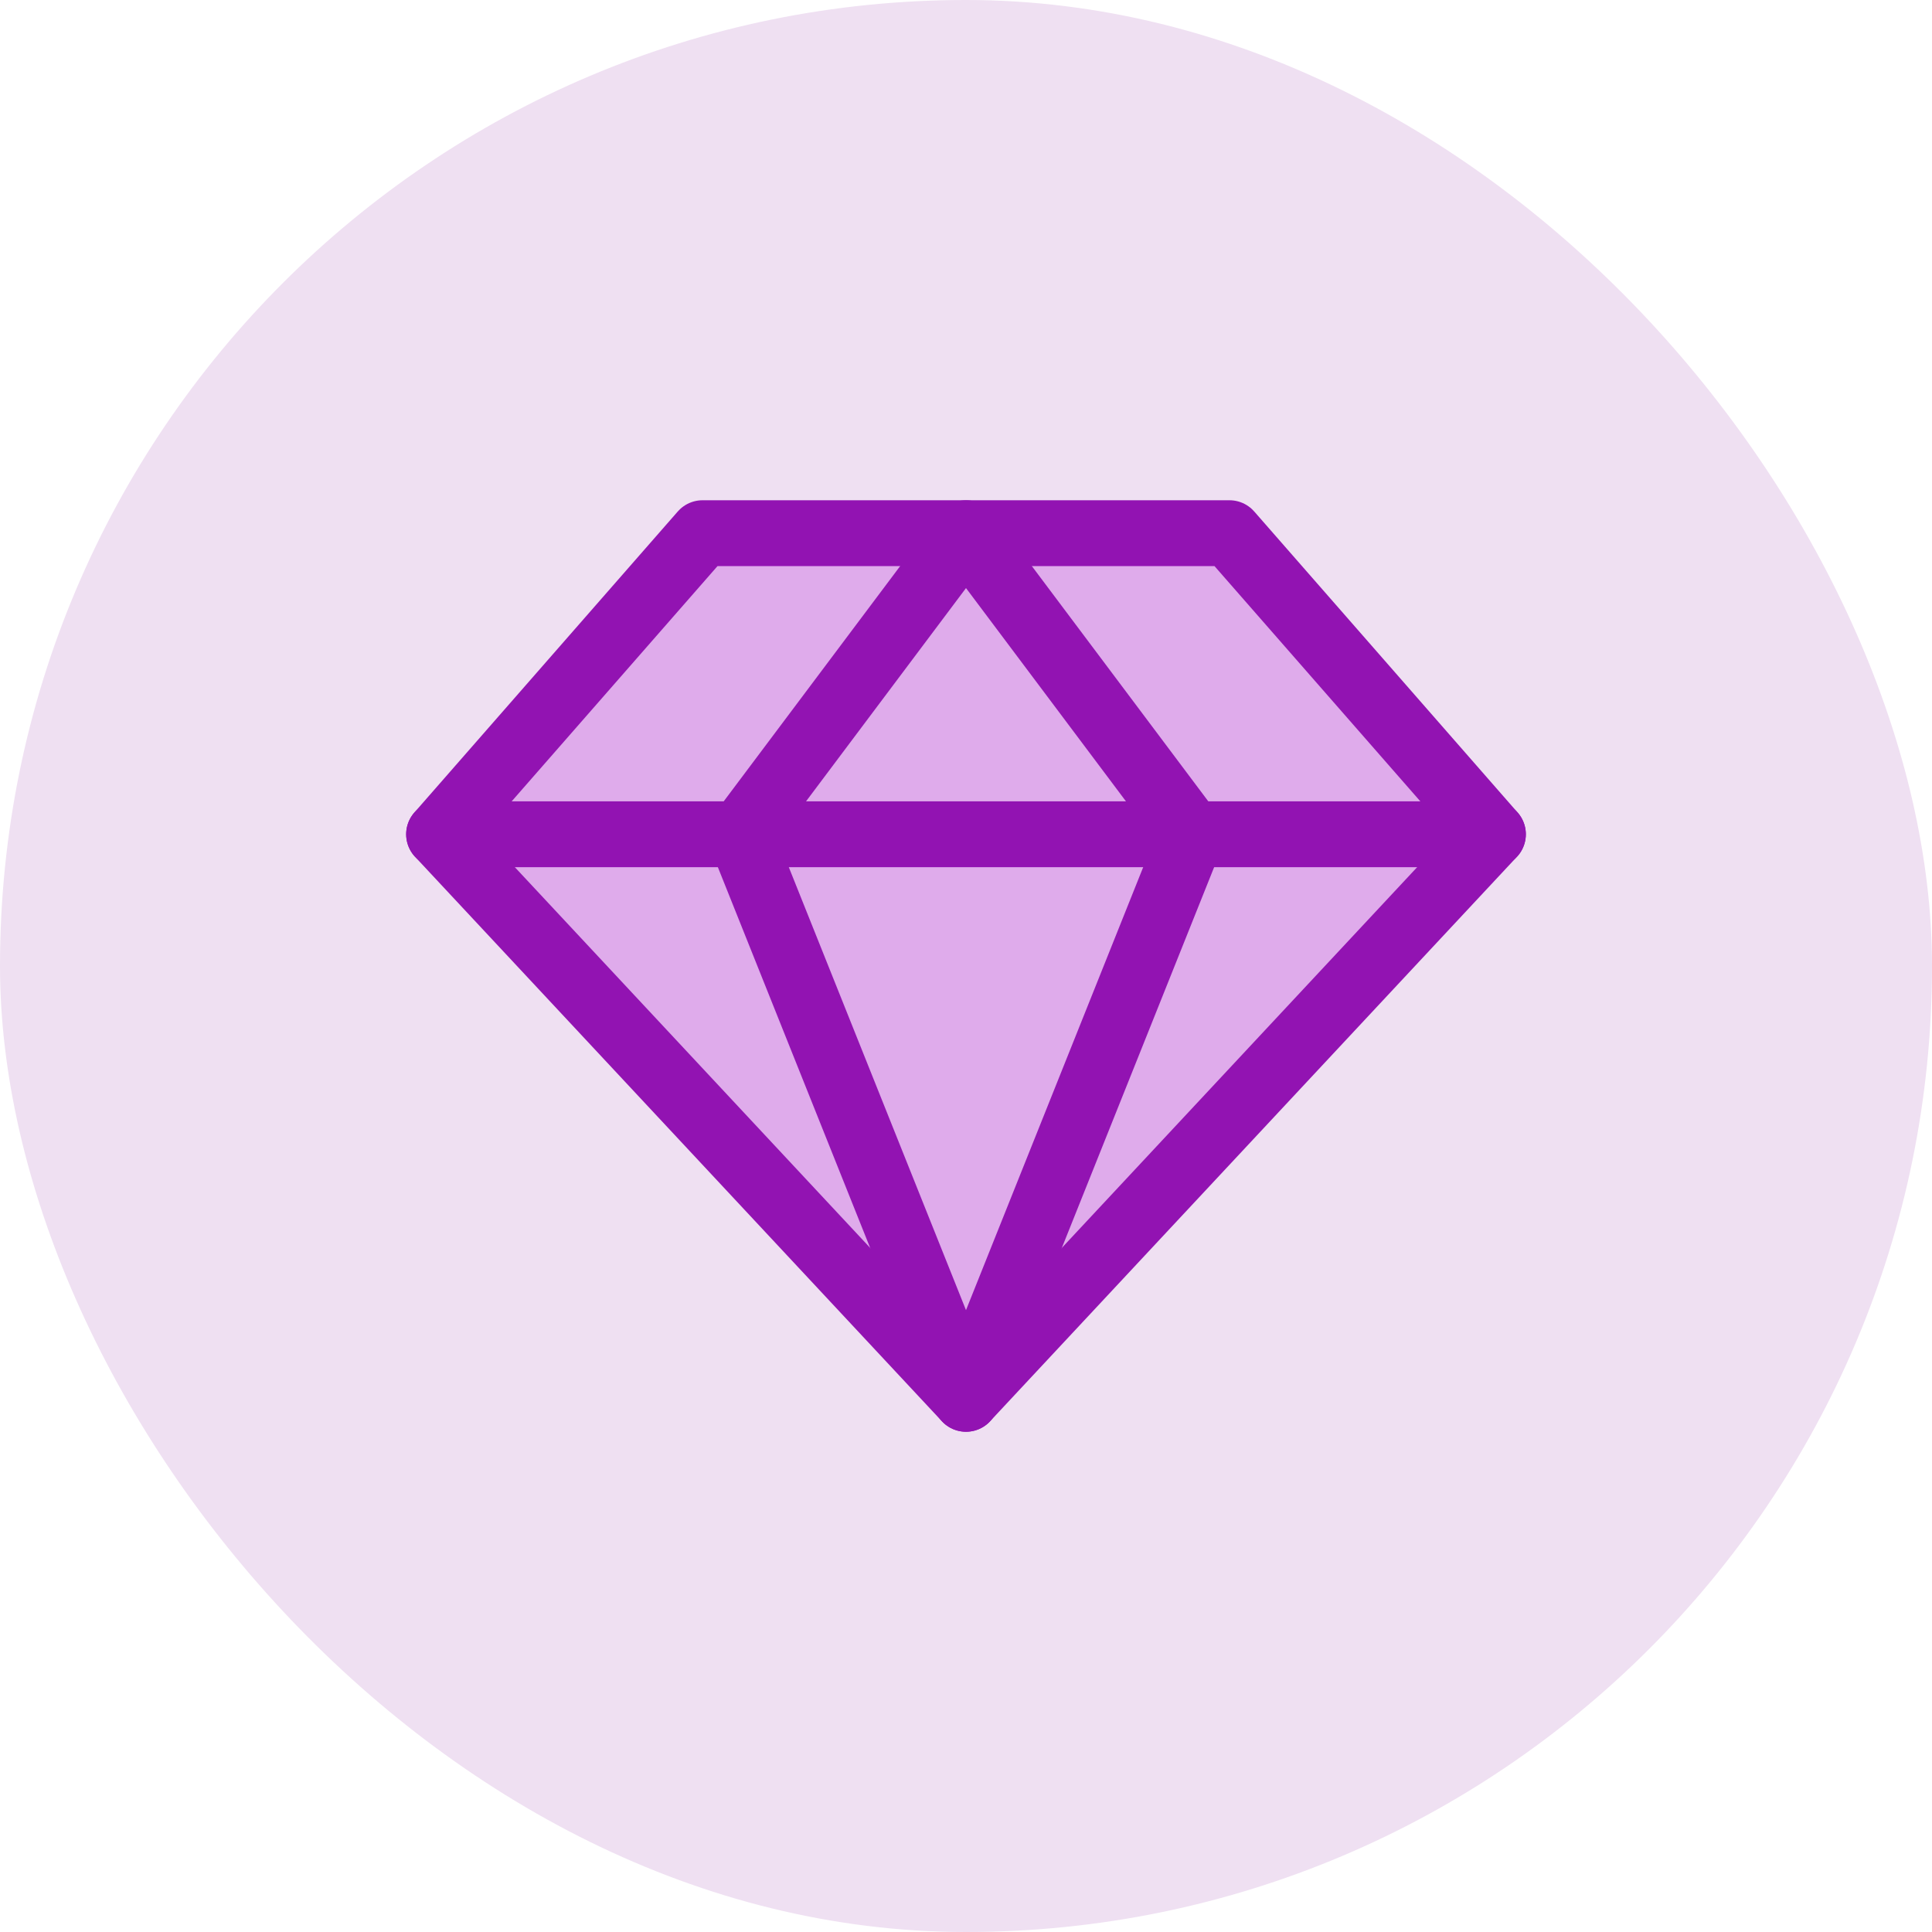
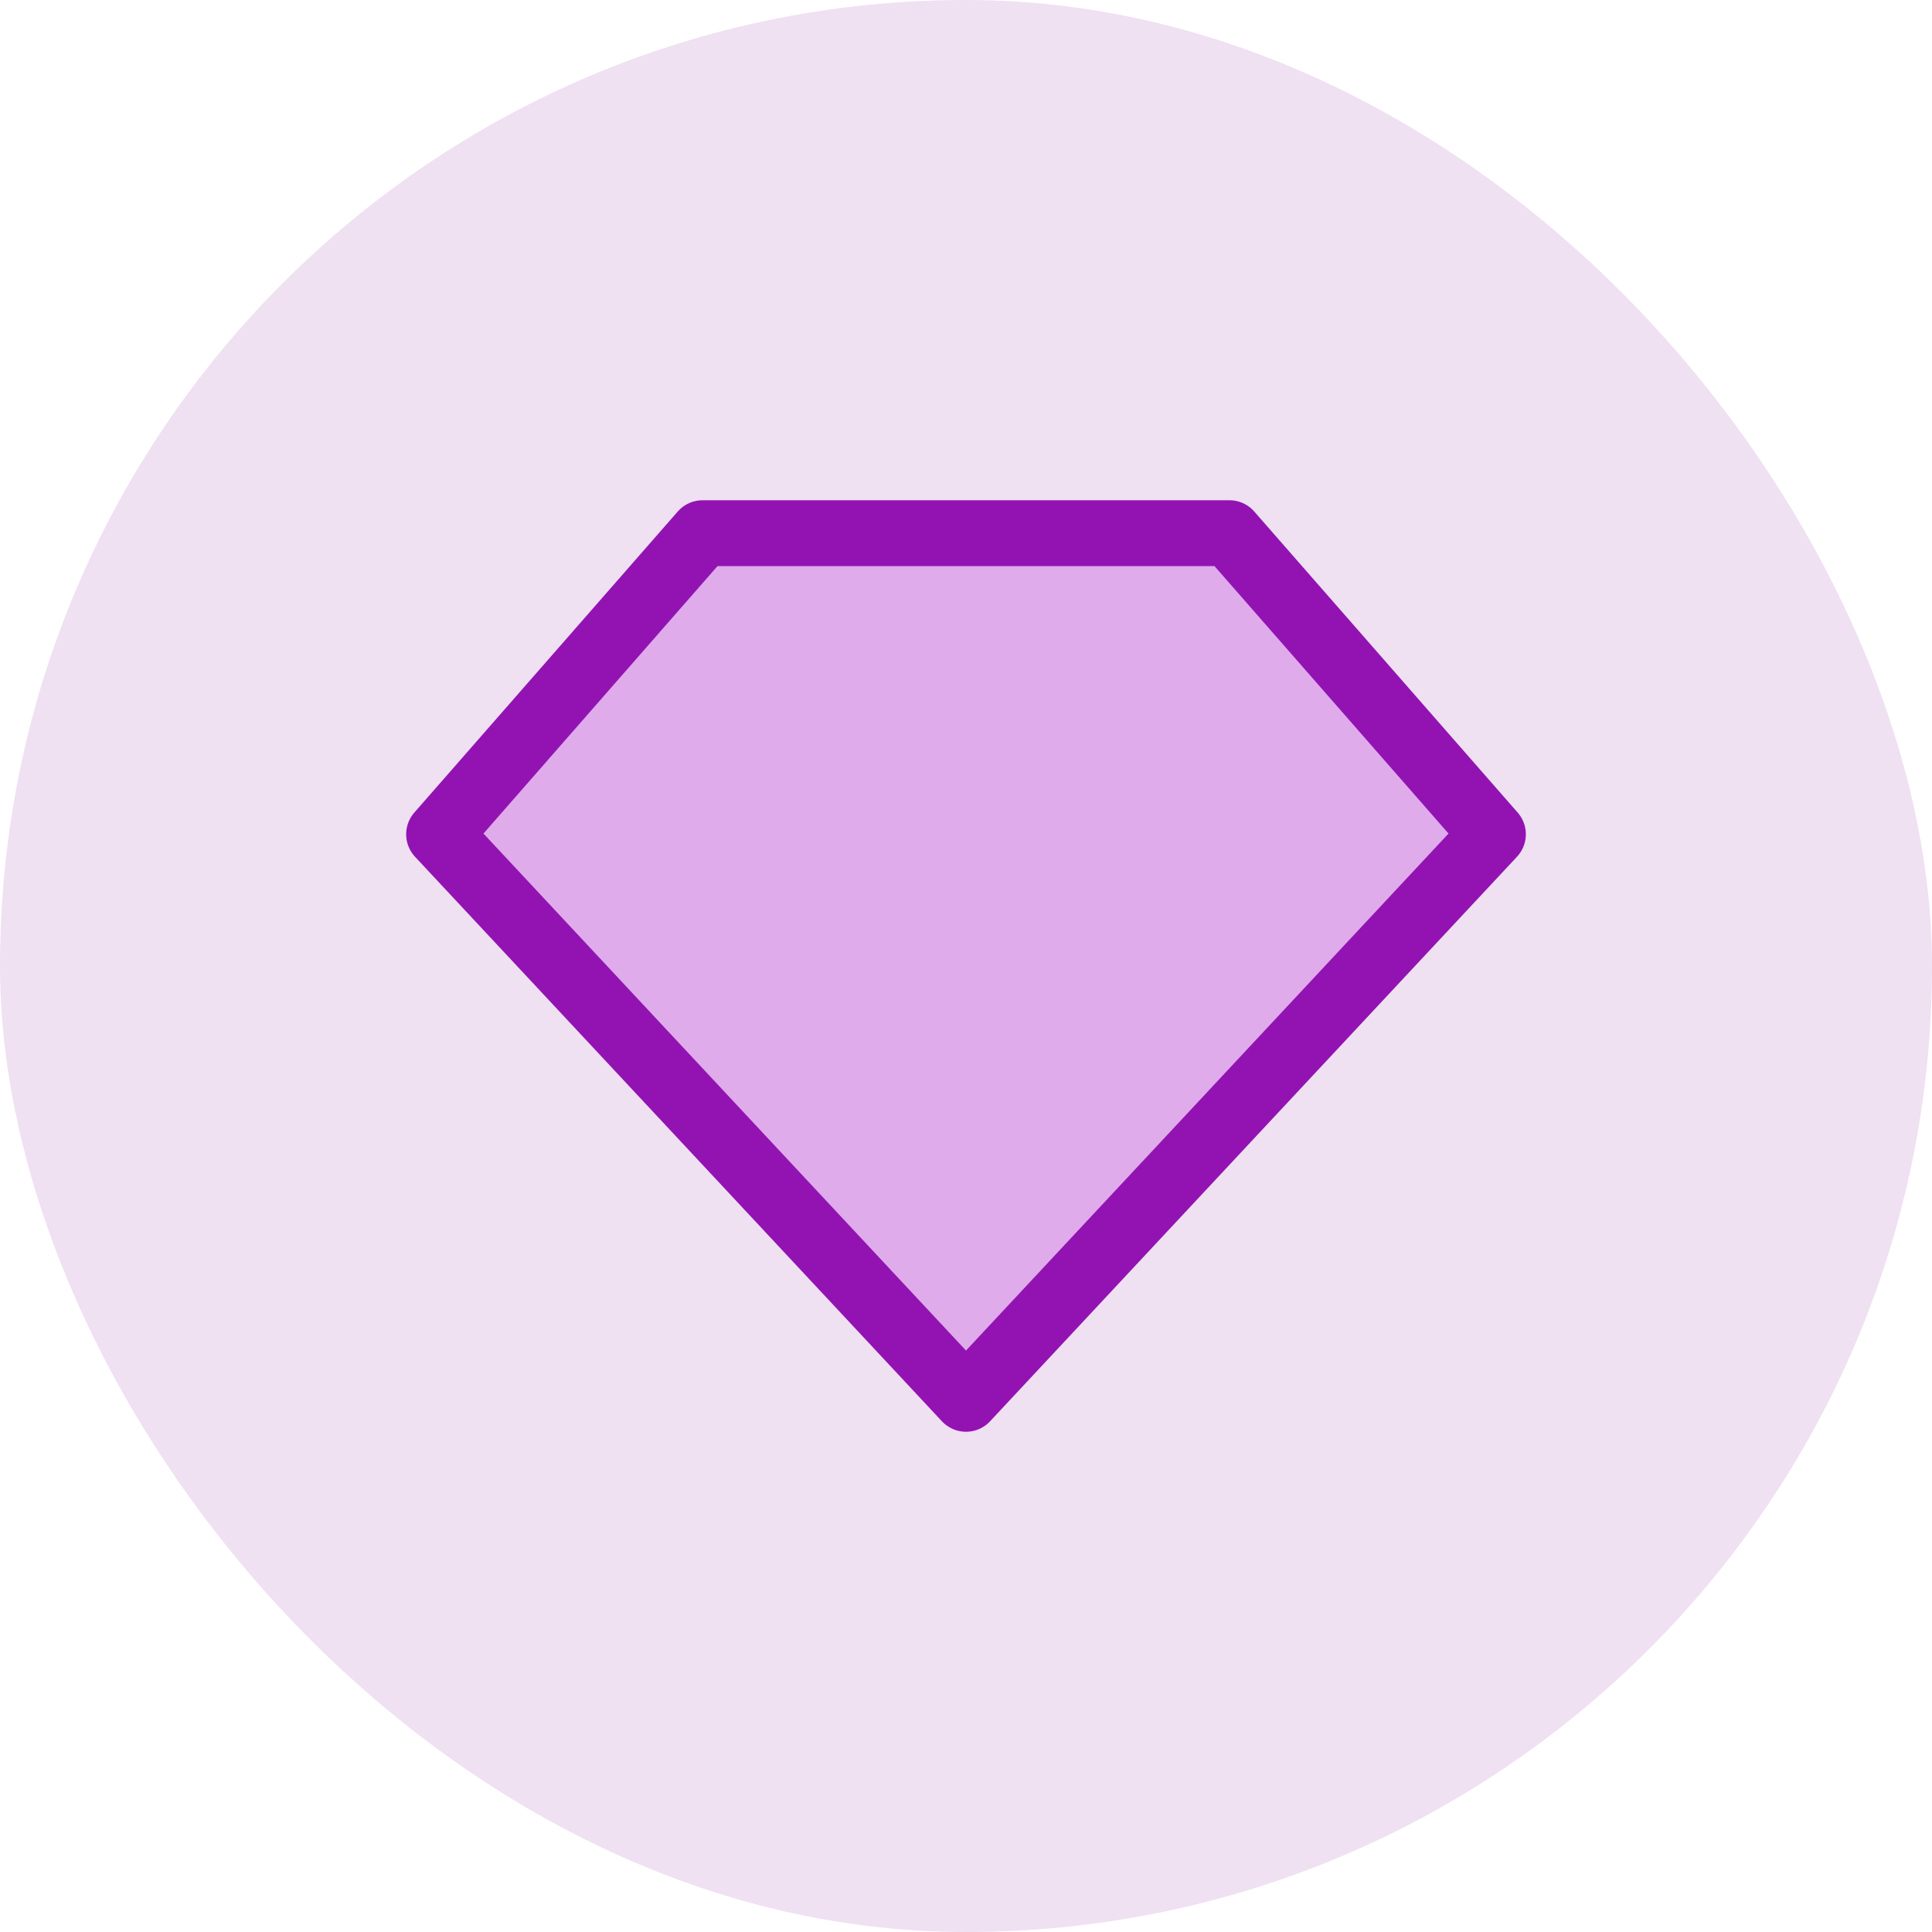
<svg xmlns="http://www.w3.org/2000/svg" width="44" height="44" viewBox="0 0 44 44" fill="none">
  <rect width="44" height="44" rx="22" fill="#EFE0F2" />
  <path d="M16 12.143H28L34 19L22 31.857L10 19L16 12.143Z" fill="#DFABEB" stroke="#9213B2" stroke-width="1.5" stroke-linecap="round" stroke-linejoin="round" />
-   <path d="M27.143 19L22 31.857L16.857 19L22 12.143L27.143 19Z" fill="#DFABEB" stroke="#9213B2" stroke-width="1.5" stroke-linecap="round" stroke-linejoin="round" />
-   <path d="M10 19H34" stroke="#9213B2" stroke-width="1.5" stroke-linecap="round" stroke-linejoin="round" />
</svg>